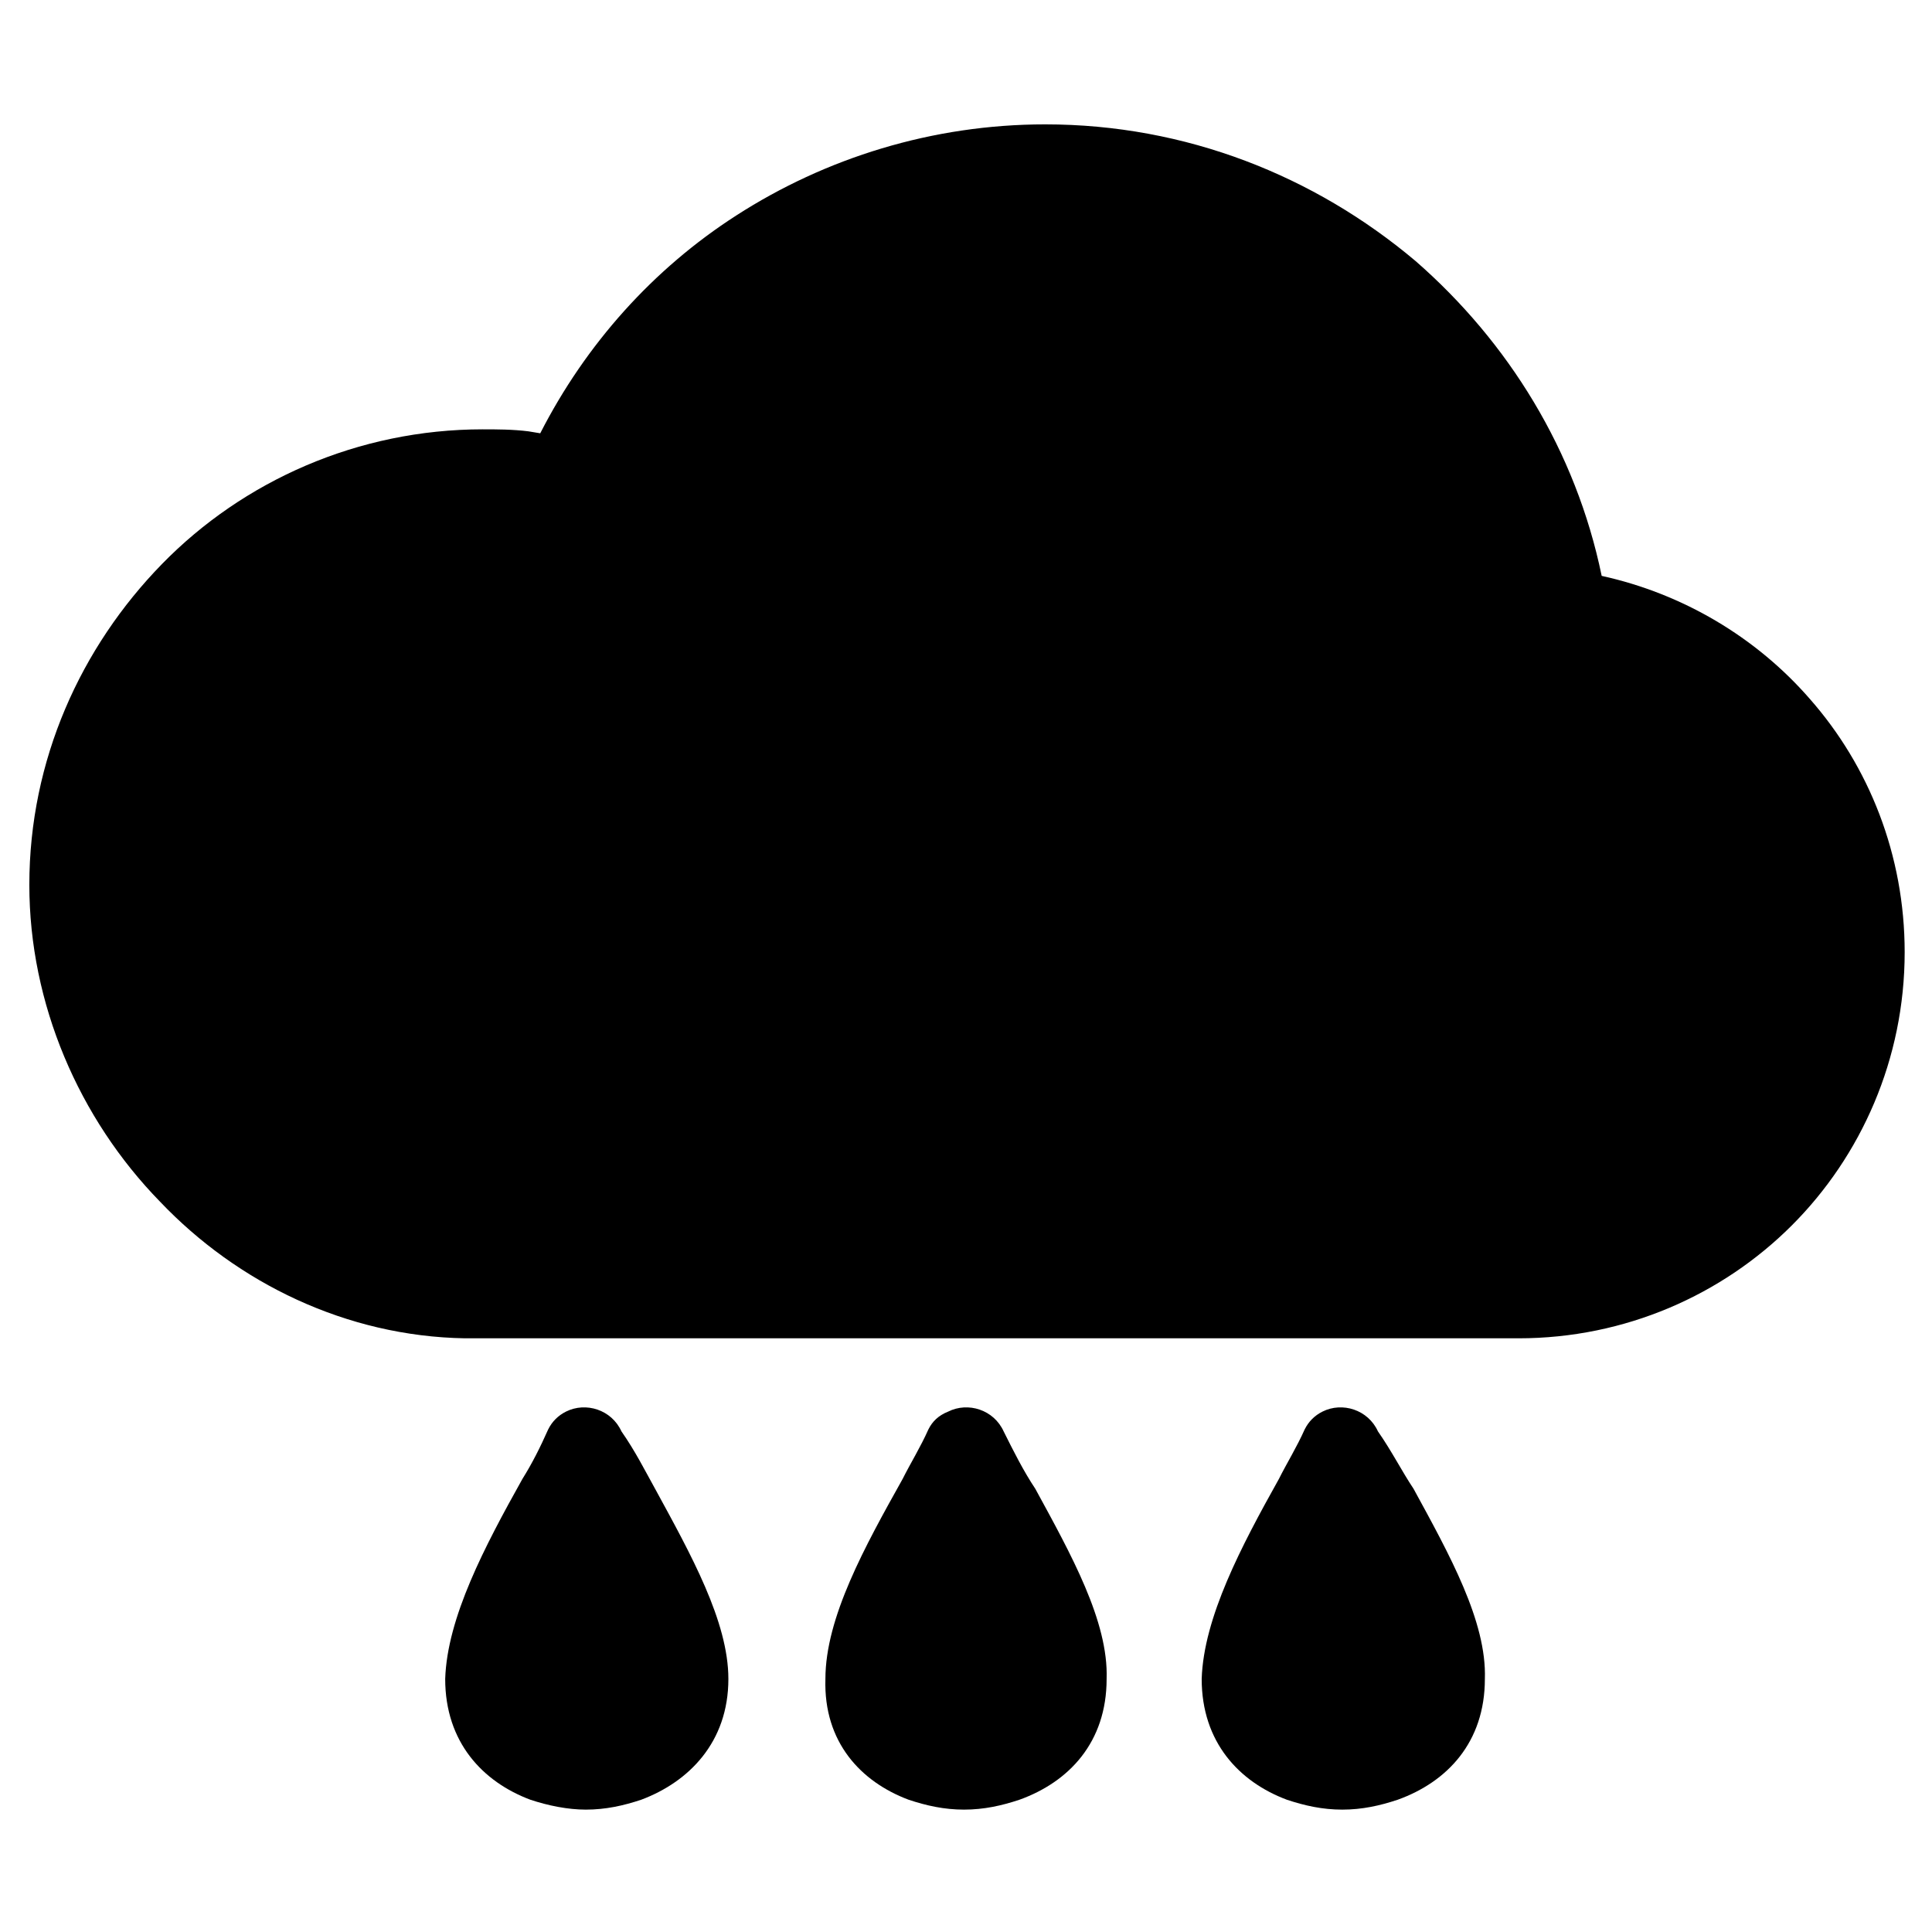
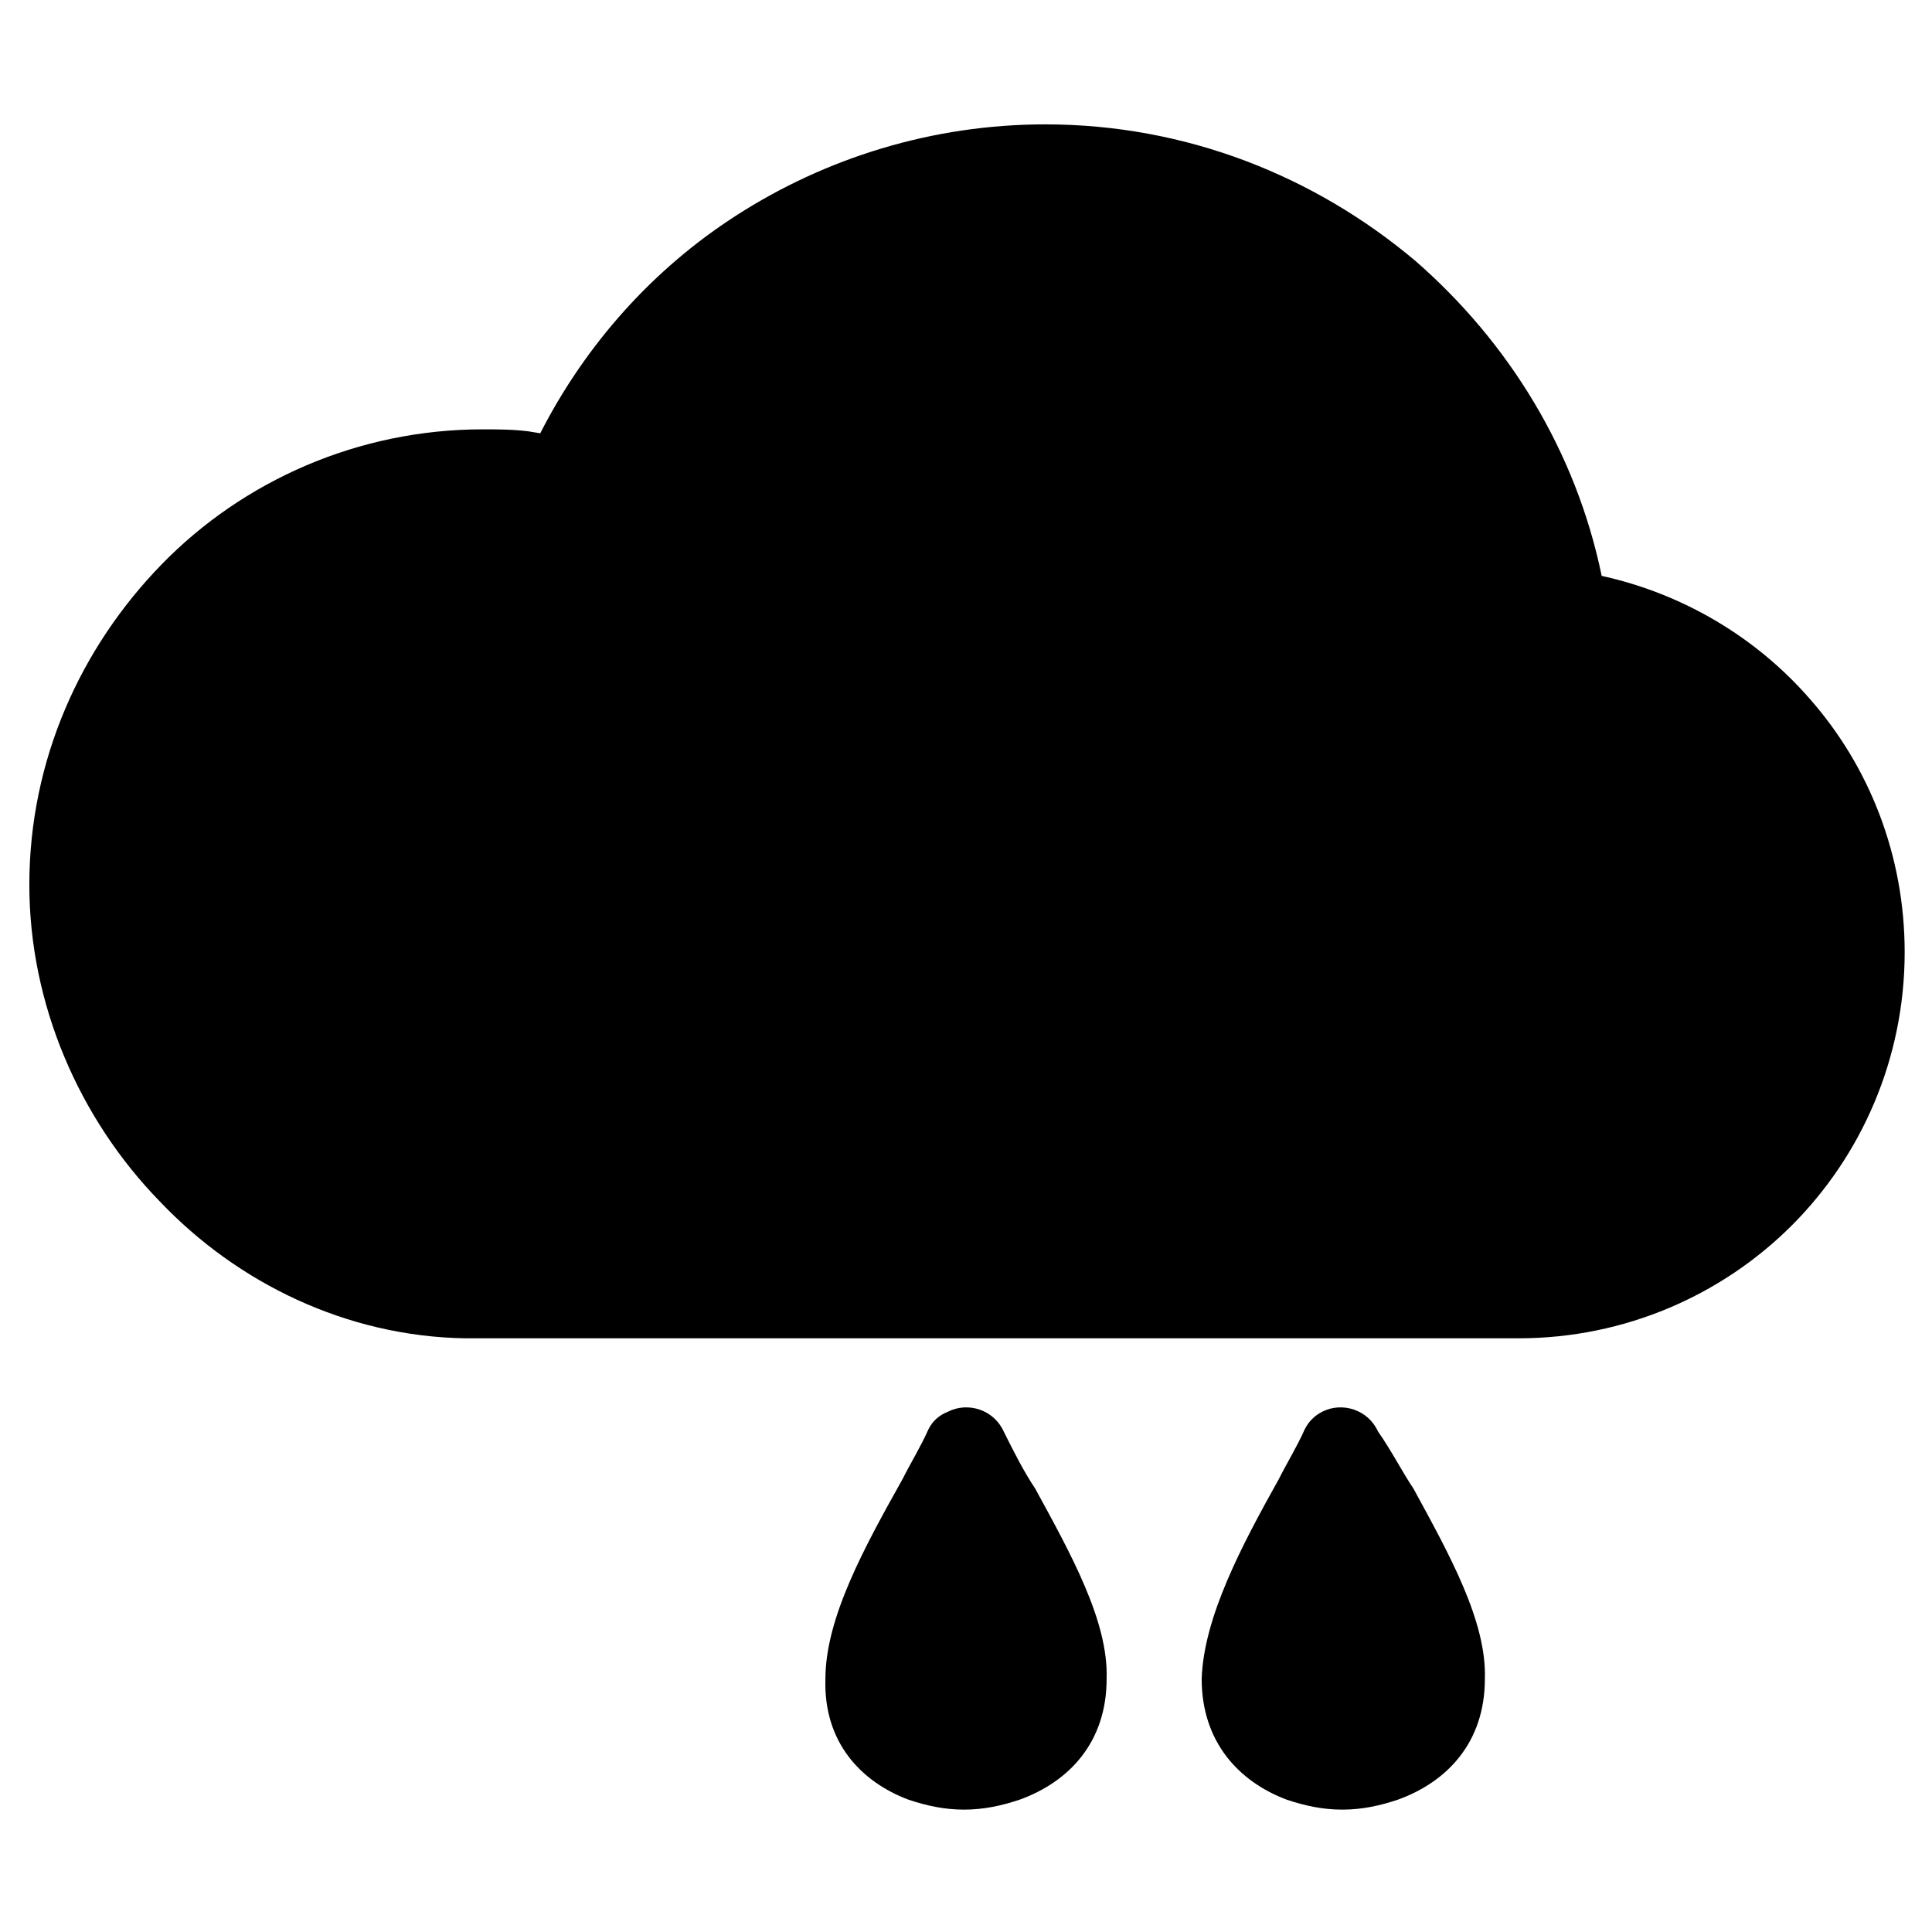
<svg xmlns="http://www.w3.org/2000/svg" fill="#000000" width="800px" height="800px" version="1.1" viewBox="144 144 512 512">
-   <path d="m271.95 257.78c3.672 0 7.871 0 12.07 0.523l3.148 0.523c12.07-23.617 29.914-43.559 51.957-57.727 23.617-15.219 51.957-24.141 81.867-24.141 37.262 0 71.371 13.645 98.137 36.211 24.664 21.516 42.508 50.383 49.332 83.445 21.516 4.723 40.934 16.27 55.105 32.539 15.742 17.844 25.191 41.461 25.191 67.176 0 28.34-11.547 54.055-29.914 72.422-18.367 18.367-44.082 29.914-72.422 29.914h-190.5-88.691c-31.488-0.523-60.352-14.695-80.82-36.211-21.516-22.043-34.637-52.48-34.637-83.969 0-33.062 13.645-62.977 35.16-85.02 21.52-22.043 51.957-35.688 85.02-35.688zm246.66 280.77c9.445 17.32 19.418 35.16 18.895 50.383 0 16.793-9.973 27.289-23.09 32.012-4.723 1.574-9.445 2.625-14.695 2.625-5.246 0-9.973-1.051-14.695-2.625-12.594-4.723-22.566-15.219-22.566-32.012 0.523-16.27 10.496-35.16 20.469-53.004 2.098-4.199 4.723-8.398 6.824-13.121 1.051-2.098 2.625-3.672 4.723-4.723 5.246-2.625 12.07-0.523 14.695 5.246 3.668 5.246 6.289 10.496 9.441 15.219zm-100.24 0c9.445 17.32 19.418 35.16 18.895 50.383 0 16.793-9.973 27.289-23.09 32.012-4.723 1.574-9.445 2.625-14.695 2.625-5.246 0-9.973-1.051-14.695-2.625-12.594-4.723-22.566-15.219-22.043-32.012 0-16.27 10.496-35.16 20.469-53.004 2.098-4.199 4.723-8.398 6.824-13.121 1.051-2.098 2.625-3.672 5.246-4.723 5.246-2.625 12.07-0.523 14.695 5.246 2.621 5.246 5.246 10.496 8.395 15.219zm-100.76 0c9.445 17.32 19.418 35.16 19.418 50.383 0 16.793-10.496 27.289-23.09 32.012-4.723 1.574-9.445 2.625-14.695 2.625-4.723 0-9.973-1.051-14.695-2.625-12.594-4.723-22.566-15.219-22.566-32.012 0.523-16.27 10.496-35.16 20.469-53.004 2.625-4.199 4.723-8.398 6.824-13.121 1.051-2.098 2.625-3.672 4.723-4.723 5.246-2.625 12.07-0.523 14.695 5.246 3.668 5.246 6.293 10.496 8.918 15.219z" fill-rule="evenodd" />
+   <path d="m271.95 257.78c3.672 0 7.871 0 12.07 0.523l3.148 0.523c12.07-23.617 29.914-43.559 51.957-57.727 23.617-15.219 51.957-24.141 81.867-24.141 37.262 0 71.371 13.645 98.137 36.211 24.664 21.516 42.508 50.383 49.332 83.445 21.516 4.723 40.934 16.27 55.105 32.539 15.742 17.844 25.191 41.461 25.191 67.176 0 28.34-11.547 54.055-29.914 72.422-18.367 18.367-44.082 29.914-72.422 29.914h-190.5-88.691c-31.488-0.523-60.352-14.695-80.82-36.211-21.516-22.043-34.637-52.48-34.637-83.969 0-33.062 13.645-62.977 35.16-85.02 21.52-22.043 51.957-35.688 85.02-35.688zm246.66 280.77c9.445 17.32 19.418 35.16 18.895 50.383 0 16.793-9.973 27.289-23.09 32.012-4.723 1.574-9.445 2.625-14.695 2.625-5.246 0-9.973-1.051-14.695-2.625-12.594-4.723-22.566-15.219-22.566-32.012 0.523-16.27 10.496-35.16 20.469-53.004 2.098-4.199 4.723-8.398 6.824-13.121 1.051-2.098 2.625-3.672 4.723-4.723 5.246-2.625 12.07-0.523 14.695 5.246 3.668 5.246 6.289 10.496 9.441 15.219zm-100.24 0c9.445 17.32 19.418 35.16 18.895 50.383 0 16.793-9.973 27.289-23.09 32.012-4.723 1.574-9.445 2.625-14.695 2.625-5.246 0-9.973-1.051-14.695-2.625-12.594-4.723-22.566-15.219-22.043-32.012 0-16.27 10.496-35.16 20.469-53.004 2.098-4.199 4.723-8.398 6.824-13.121 1.051-2.098 2.625-3.672 5.246-4.723 5.246-2.625 12.07-0.523 14.695 5.246 2.621 5.246 5.246 10.496 8.395 15.219zm-100.76 0z" fill-rule="evenodd" />
</svg>